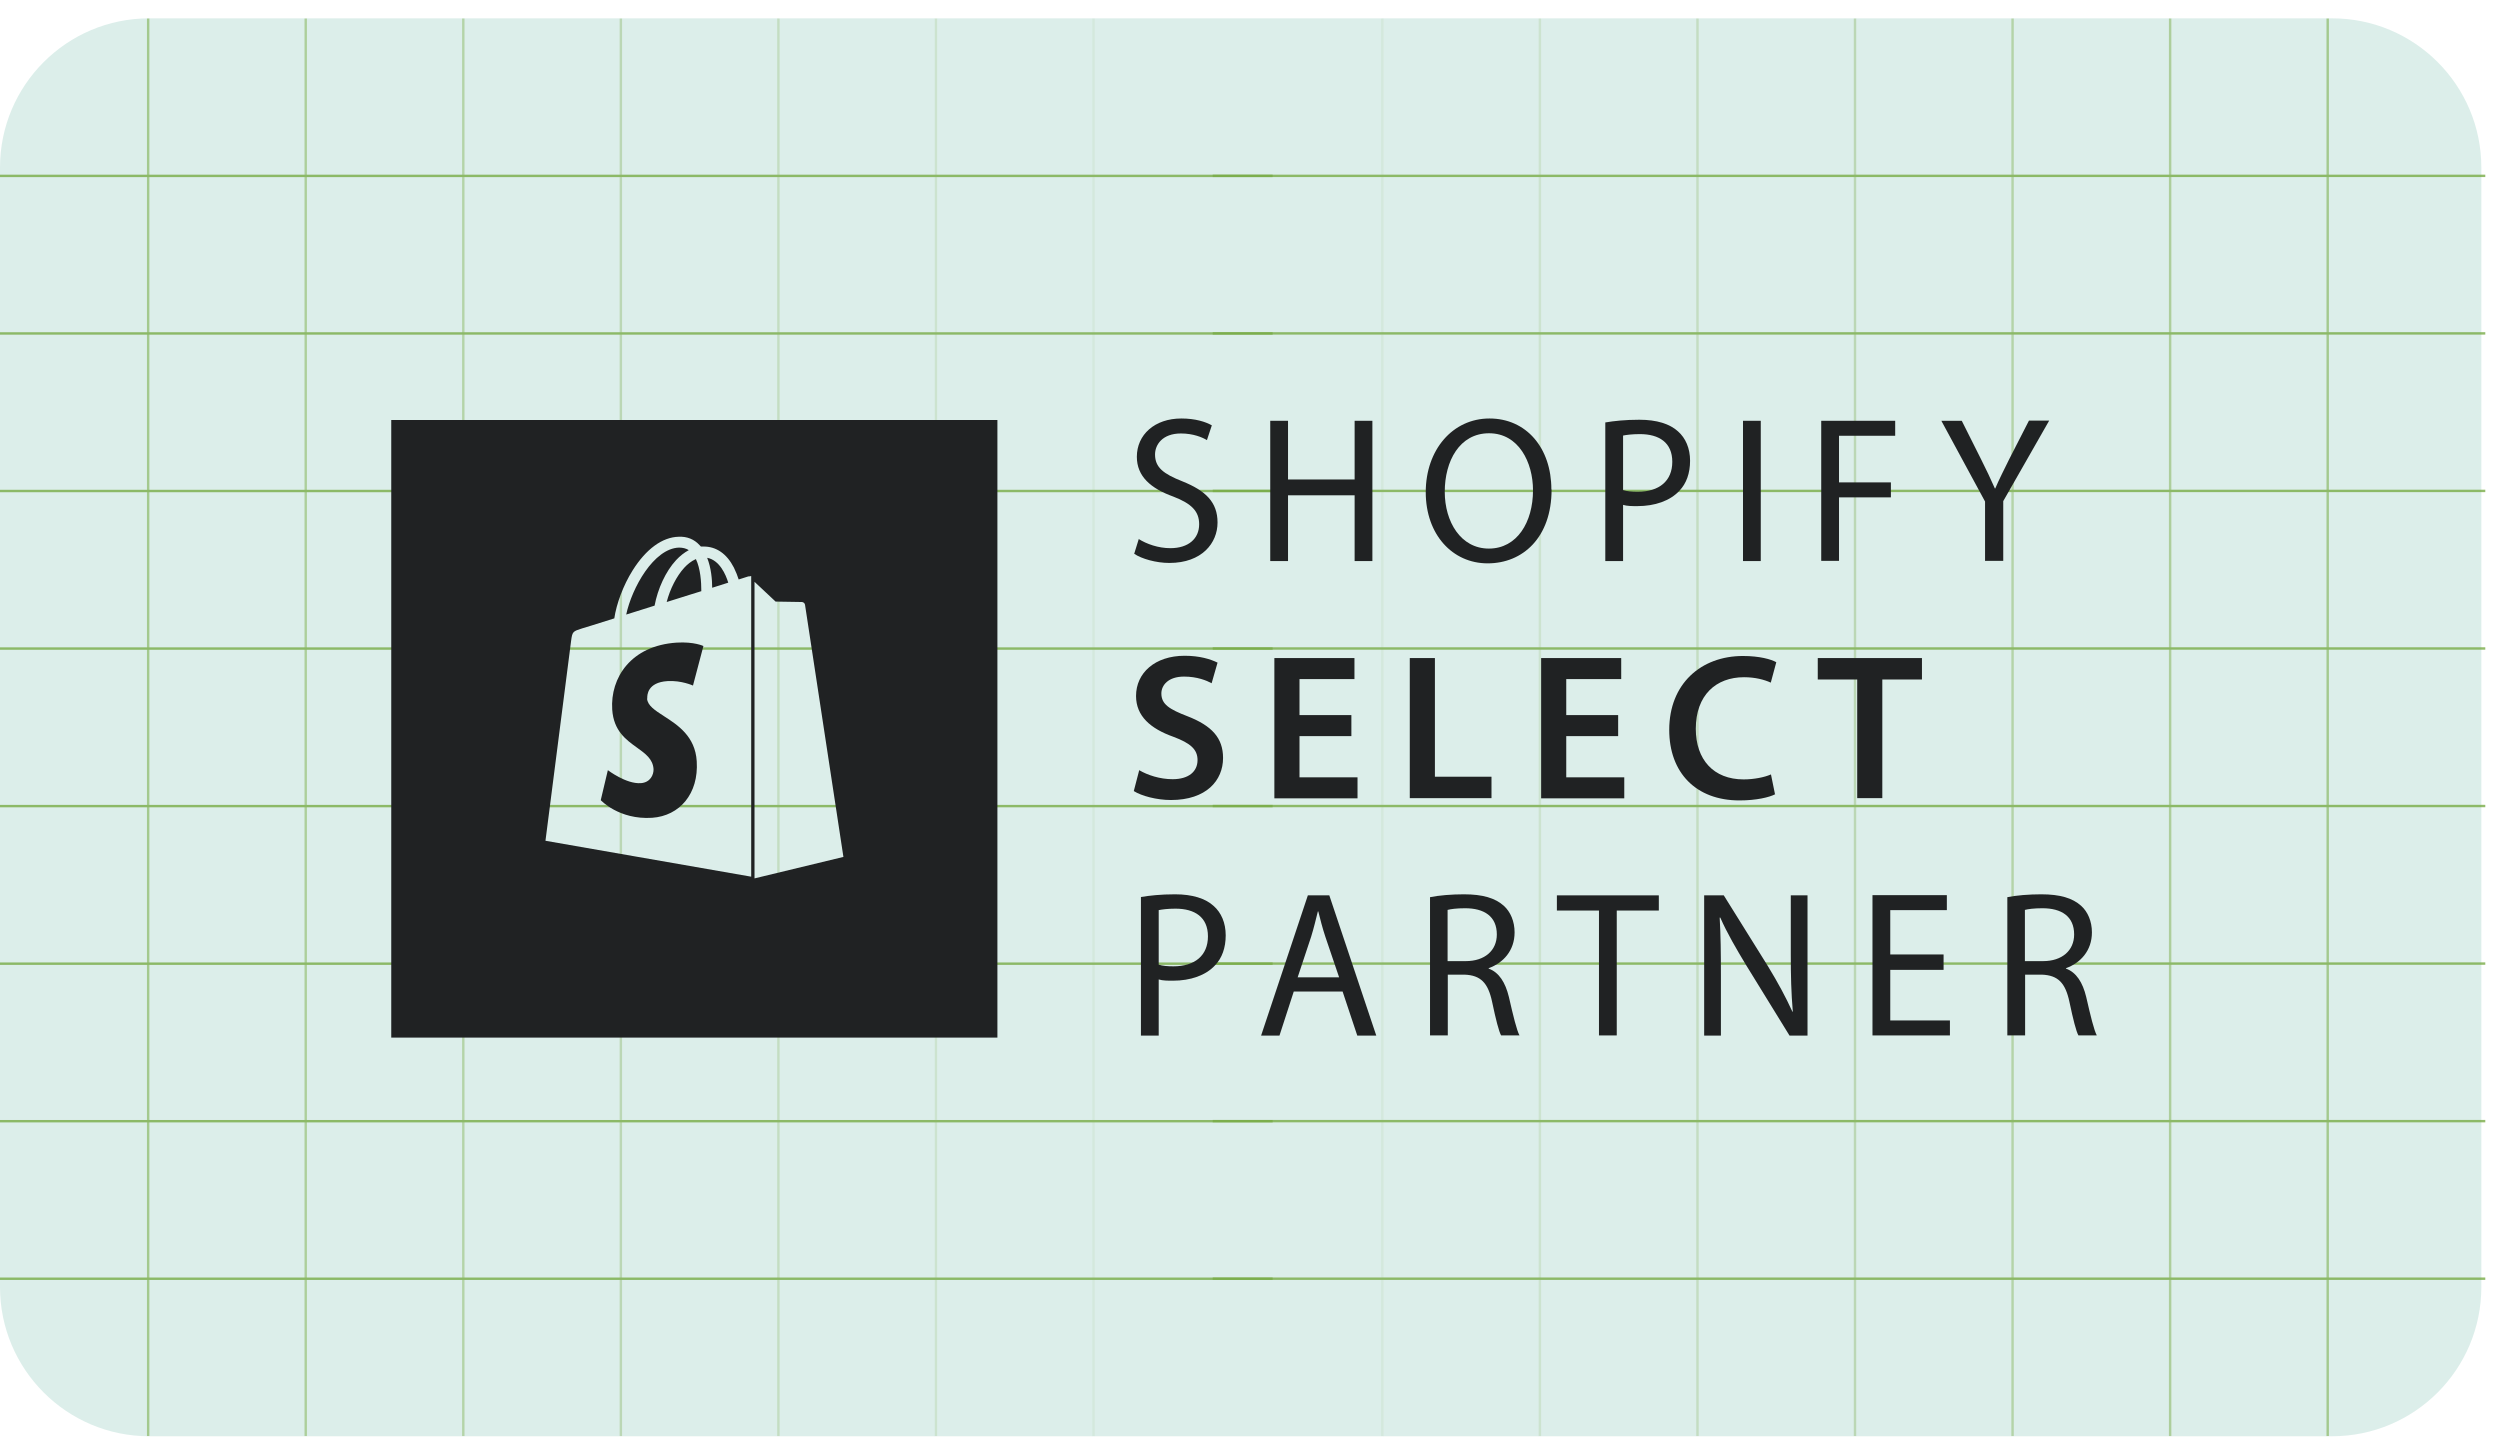
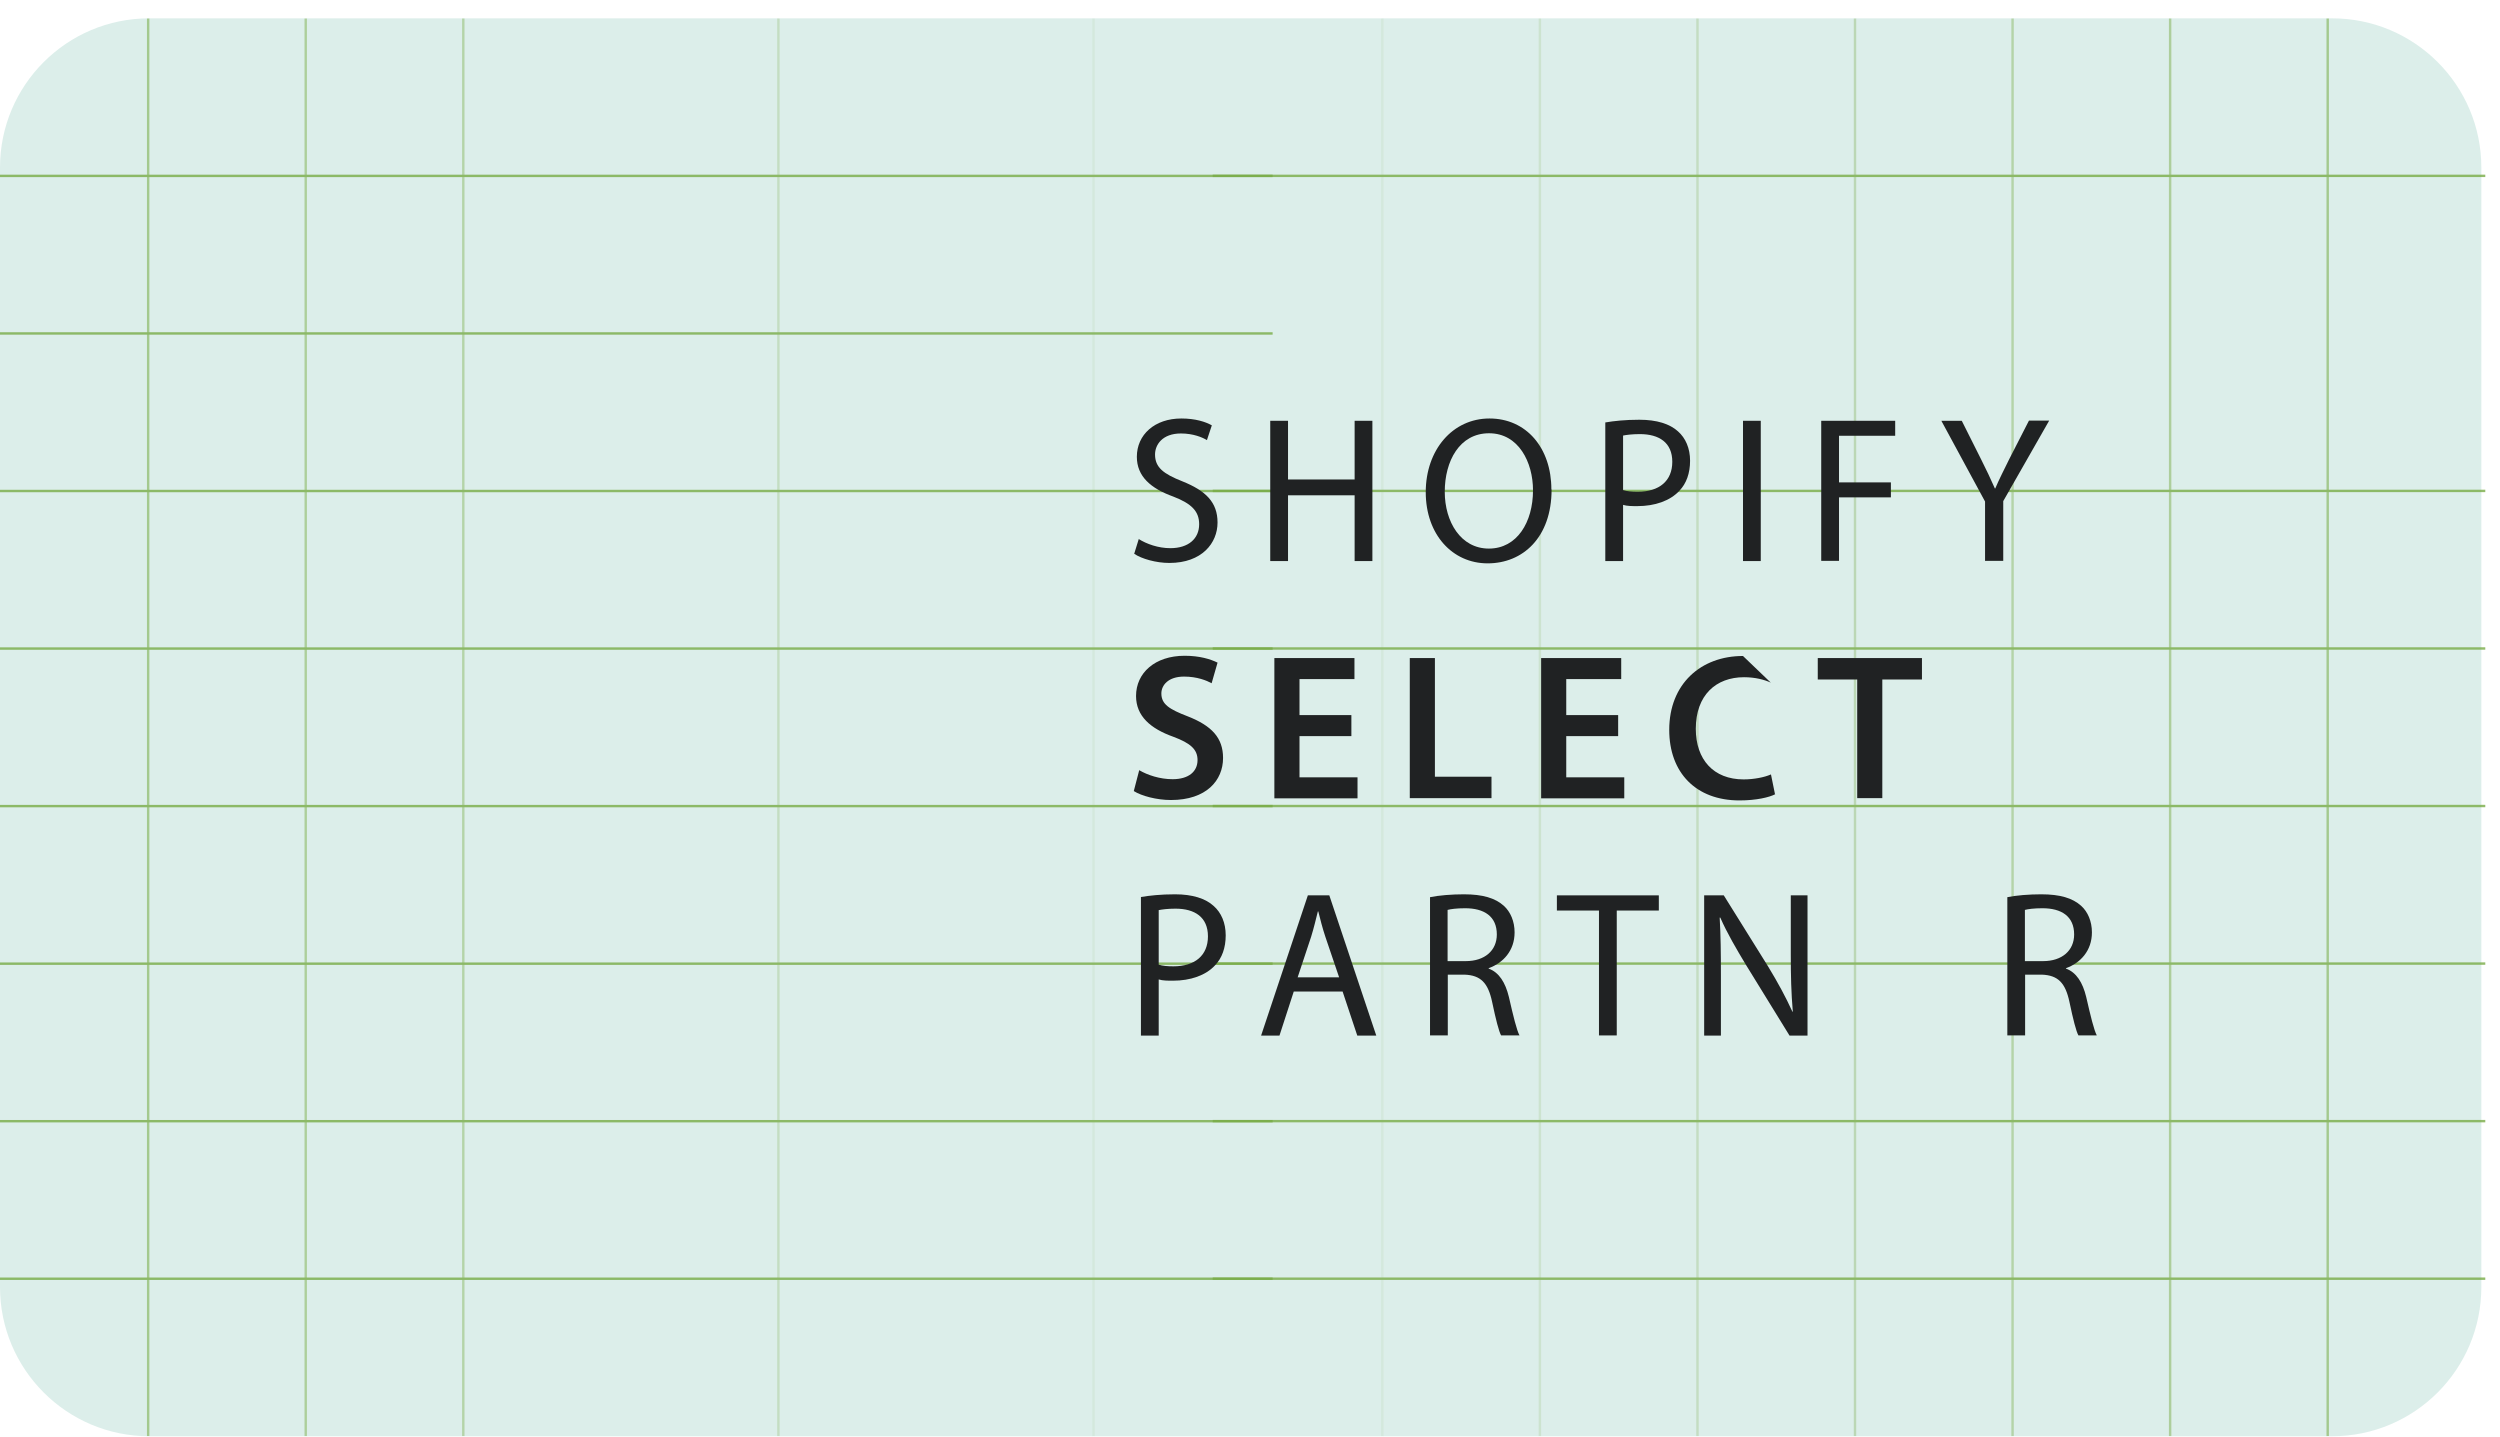
<svg xmlns="http://www.w3.org/2000/svg" fill="none" viewBox="0 0 134 77" height="77" width="134">
  <g clip-path="url(#clip0_1266_1221)">
    <path fill="#DCEEEA" d="M125 0.983H8C3.582 0.983 0 4.565 0 8.983V68.983C0 73.401 3.582 76.983 8 76.983H125C129.418 76.983 133 73.401 133 68.983V8.983C133 4.565 129.418 0.983 125 0.983Z" />
    <g opacity="0.8">
      <path stroke-miterlimit="10" stroke-width="0.13" stroke-opacity="0.7" stroke="url(#paint0_linear_1266_1221)" d="M7.942 0.982V76.983" />
      <path stroke-miterlimit="10" stroke-width="0.13" stroke-opacity="0.6" stroke="url(#paint1_linear_1266_1221)" d="M16.387 0.982V76.983" />
      <path stroke-miterlimit="10" stroke-width="0.13" stroke-opacity="0.5" stroke="url(#paint2_linear_1266_1221)" d="M24.832 0.982V76.983" />
-       <path stroke-miterlimit="10" stroke-width="0.13" stroke-opacity="0.4" stroke="url(#paint3_linear_1266_1221)" d="M33.278 0.982V76.983" />
      <path stroke-miterlimit="10" stroke-width="0.13" stroke-opacity="0.3" stroke="url(#paint4_linear_1266_1221)" d="M41.722 0.982V76.983" />
-       <path stroke-miterlimit="10" stroke-width="0.13" stroke-opacity="0.2" stroke="url(#paint5_linear_1266_1221)" d="M50.167 0.982V76.983" />
      <path stroke-miterlimit="10" stroke-width="0.13" stroke-opacity="0.1" stroke="url(#paint6_linear_1266_1221)" d="M58.612 0.982V76.983" />
      <path stroke-miterlimit="10" stroke-width="0.13" stroke="url(#paint7_linear_1266_1221)" d="M68.213 9.428H0" />
      <path stroke-miterlimit="10" stroke-width="0.13" stroke="url(#paint8_linear_1266_1221)" d="M68.213 17.873H-0" />
      <path stroke-miterlimit="10" stroke-width="0.13" stroke="url(#paint9_linear_1266_1221)" d="M68.213 26.318H-0" />
      <path stroke-miterlimit="10" stroke-width="0.13" stroke="url(#paint10_linear_1266_1221)" d="M68.213 34.763H-0" />
      <path stroke-miterlimit="10" stroke-width="0.13" stroke="url(#paint11_linear_1266_1221)" d="M68.213 43.207H-0" />
      <path stroke-miterlimit="10" stroke-width="0.13" stroke="url(#paint12_linear_1266_1221)" d="M68.213 51.653H-0" />
      <path stroke-miterlimit="10" stroke-width="0.13" stroke="url(#paint13_linear_1266_1221)" d="M68.213 60.096H-0" />
      <path stroke-miterlimit="10" stroke-width="0.13" stroke="url(#paint14_linear_1266_1221)" d="M68.213 68.54H-0" />
    </g>
    <g opacity="0.8">
      <path stroke-miterlimit="10" stroke-width="0.13" stroke-opacity="0.7" stroke="url(#paint15_linear_1266_1221)" d="M124.764 76.983V0.983" />
      <path stroke-miterlimit="10" stroke-width="0.13" stroke-opacity="0.6" stroke="url(#paint16_linear_1266_1221)" d="M116.319 76.983V0.983" />
      <path stroke-miterlimit="10" stroke-width="0.13" stroke-opacity="0.5" stroke="url(#paint17_linear_1266_1221)" d="M107.874 76.983V0.983" />
      <path stroke-miterlimit="10" stroke-width="0.13" stroke-opacity="0.4" stroke="url(#paint18_linear_1266_1221)" d="M99.429 76.983V0.983" />
      <path stroke-miterlimit="10" stroke-width="0.13" stroke-opacity="0.3" stroke="url(#paint19_linear_1266_1221)" d="M90.984 76.983V0.983" />
      <path stroke-miterlimit="10" stroke-width="0.13" stroke-opacity="0.2" stroke="url(#paint20_linear_1266_1221)" d="M82.539 76.983V0.983" />
      <path stroke-miterlimit="10" stroke-width="0.13" stroke-opacity="0.1" stroke="url(#paint21_linear_1266_1221)" d="M74.094 76.983V0.983" />
      <path stroke-miterlimit="10" stroke-width="0.13" stroke="url(#paint22_linear_1266_1221)" d="M65 68.538H133.212" />
      <path stroke-miterlimit="10" stroke-width="0.13" stroke="url(#paint23_linear_1266_1221)" d="M65 60.093H133.212" />
      <path stroke-miterlimit="10" stroke-width="0.13" stroke="url(#paint24_linear_1266_1221)" d="M65 51.648H133.212" />
      <path stroke-miterlimit="10" stroke-width="0.13" stroke="url(#paint25_linear_1266_1221)" d="M65 43.203H133.212" />
      <path stroke-miterlimit="10" stroke-width="0.13" stroke="url(#paint26_linear_1266_1221)" d="M65 34.759H133.212" />
      <path stroke-miterlimit="10" stroke-width="0.13" stroke="url(#paint27_linear_1266_1221)" d="M65 26.313H133.212" />
-       <path stroke-miterlimit="10" stroke-width="0.13" stroke="url(#paint28_linear_1266_1221)" d="M65 17.87H133.212" />
      <path stroke-miterlimit="10" stroke-width="0.13" stroke="url(#paint29_linear_1266_1221)" d="M65 9.426H133.212" />
    </g>
    <path fill="#202223" d="M61.034 28.891C61.461 29.159 62.085 29.382 62.731 29.382C63.705 29.382 64.275 28.869 64.275 28.099C64.275 27.407 63.87 26.994 62.884 26.615C61.68 26.18 60.935 25.533 60.935 24.484C60.935 23.301 61.888 22.431 63.322 22.431C64.067 22.431 64.625 22.61 64.954 22.799L64.691 23.591C64.461 23.446 63.957 23.234 63.3 23.234C62.293 23.234 61.91 23.848 61.91 24.361C61.91 25.053 62.359 25.399 63.377 25.8C64.625 26.302 65.26 26.916 65.26 28.009C65.26 29.103 64.428 30.174 62.676 30.174C61.964 30.174 61.187 29.951 60.793 29.683L61.045 28.869L61.034 28.891Z" />
    <path fill="#202223" d="M69.038 22.554V25.7H72.608V22.554H73.56V30.073H72.608V26.548H69.038V30.073H68.085V22.554H69.038Z" />
    <path fill="#202223" d="M83.165 26.236C83.165 28.813 81.621 30.196 79.738 30.196C77.855 30.196 76.42 28.657 76.42 26.381C76.42 24.105 77.866 22.431 79.837 22.431C81.808 22.431 83.154 24.004 83.154 26.236H83.165ZM77.439 26.358C77.439 27.965 78.293 29.404 79.804 29.404C81.315 29.404 82.169 27.987 82.169 26.28C82.169 24.785 81.402 23.223 79.815 23.223C78.227 23.223 77.439 24.718 77.439 26.358Z" />
    <path fill="#202223" d="M86.044 22.643C86.504 22.565 87.106 22.498 87.873 22.498C88.803 22.498 89.504 22.721 89.942 23.123C90.347 23.48 90.588 24.026 90.588 24.696C90.588 25.365 90.391 25.912 90.019 26.302C89.515 26.849 88.694 27.128 87.763 27.128C87.478 27.128 87.216 27.128 86.997 27.061V30.073H86.044V22.643ZM86.997 26.269C87.205 26.336 87.478 26.358 87.785 26.358C88.935 26.358 89.635 25.778 89.635 24.752C89.635 23.725 88.935 23.268 87.894 23.268C87.478 23.268 87.161 23.312 86.997 23.346V26.269Z" />
    <path fill="#202223" d="M94.377 22.554V30.073H93.425V22.554H94.377Z" />
    <path fill="#202223" d="M97.607 22.554H101.582V23.357H98.571V25.856H101.352V26.659H98.571V30.062H97.618V22.554H97.607Z" />
    <path fill="#202223" d="M106.399 30.073V26.882L104.056 22.554H105.151L106.191 24.629C106.476 25.198 106.695 25.655 106.925 26.18H106.946C107.155 25.689 107.406 25.198 107.691 24.618L108.753 22.543H109.837L107.374 26.86V30.062H106.41L106.399 30.073Z" />
    <path fill="#202223" d="M61.067 41.285C61.505 41.542 62.162 41.765 62.852 41.765C63.717 41.765 64.188 41.352 64.188 40.739C64.188 40.17 63.815 39.835 62.885 39.489C61.669 39.054 60.892 38.385 60.892 37.303C60.892 36.075 61.899 35.149 63.498 35.149C64.297 35.149 64.877 35.328 65.261 35.517L64.943 36.622C64.68 36.477 64.166 36.265 63.465 36.265C62.611 36.265 62.249 36.734 62.249 37.169C62.249 37.749 62.676 38.017 63.662 38.396C64.943 38.898 65.556 39.545 65.556 40.627C65.556 41.832 64.659 42.881 62.764 42.881C61.987 42.881 61.176 42.658 60.771 42.401L61.067 41.263V41.285Z" />
    <path fill="#202223" d="M72.434 39.456H69.653V41.665H72.763V42.791H68.306V35.272H72.599V36.399H69.653V38.329H72.434V39.445V39.456Z" />
    <path fill="#202223" d="M75.564 35.272H76.911V41.632H79.944V42.781H75.564V35.261V35.272Z" />
    <path fill="#202223" d="M86.733 39.456H83.951V41.665H87.061V42.791H82.605V35.272H86.897V36.399H83.951V38.329H86.733V39.445V39.456Z" />
-     <path fill="#202223" d="M95.154 42.569C94.837 42.736 94.136 42.903 93.238 42.903C90.895 42.903 89.471 41.408 89.471 39.121C89.471 36.656 91.169 35.161 93.424 35.161C94.311 35.161 94.936 35.339 95.209 35.495L94.914 36.589C94.574 36.432 94.081 36.299 93.479 36.299C91.979 36.299 90.895 37.258 90.895 39.065C90.895 40.717 91.848 41.776 93.457 41.776C94.005 41.776 94.574 41.665 94.924 41.509L95.144 42.591L95.154 42.569Z" />
+     <path fill="#202223" d="M95.154 42.569C94.837 42.736 94.136 42.903 93.238 42.903C90.895 42.903 89.471 41.408 89.471 39.121C89.471 36.656 91.169 35.161 93.424 35.161L94.914 36.589C94.574 36.432 94.081 36.299 93.479 36.299C91.979 36.299 90.895 37.258 90.895 39.065C90.895 40.717 91.848 41.776 93.457 41.776C94.005 41.776 94.574 41.665 94.924 41.509L95.144 42.591L95.154 42.569Z" />
    <path fill="#202223" d="M99.534 36.421H97.432V35.272H103.017V36.421H100.892V42.78H99.546V36.421H99.534Z" />
    <path fill="#202223" d="M61.154 48.08C61.614 48.002 62.216 47.935 62.983 47.935C63.914 47.935 64.615 48.158 65.052 48.559C65.458 48.916 65.698 49.463 65.698 50.133C65.698 50.802 65.501 51.349 65.129 51.739C64.625 52.286 63.804 52.565 62.873 52.565C62.589 52.565 62.326 52.565 62.107 52.498V55.51H61.154V48.091V48.08ZM62.107 51.706C62.315 51.773 62.589 51.795 62.895 51.795C64.045 51.795 64.746 51.215 64.746 50.188C64.746 49.162 64.045 48.704 63.005 48.704C62.589 48.704 62.271 48.749 62.107 48.782V51.706Z" />
    <path fill="#202223" d="M69.346 53.145L68.579 55.51H67.594L70.101 47.991H71.251L73.769 55.51H72.751L71.963 53.145H69.346ZM71.777 52.386L71.043 50.222C70.879 49.731 70.769 49.285 70.66 48.85H70.638C70.528 49.285 70.419 49.753 70.276 50.211L69.554 52.386H71.788H71.777Z" />
    <path fill="#202223" d="M76.638 48.091C77.12 47.99 77.82 47.935 78.467 47.935C79.474 47.935 80.142 48.136 80.602 48.548C80.963 48.872 81.182 49.385 81.182 49.976C81.182 50.958 80.569 51.616 79.791 51.895V51.917C80.35 52.118 80.689 52.665 80.876 53.435C81.117 54.484 81.292 55.209 81.445 55.499H80.46C80.339 55.287 80.175 54.64 79.978 53.703C79.759 52.676 79.365 52.275 78.499 52.241H77.602V55.499H76.649V48.091H76.638ZM77.591 51.516H78.565C79.584 51.516 80.23 50.947 80.23 50.088C80.23 49.106 79.54 48.682 78.532 48.682C78.072 48.682 77.755 48.727 77.591 48.771V51.516Z" />
    <path fill="#202223" d="M85.694 48.805H83.449V47.991H88.913V48.805H86.658V55.499H85.705V48.805H85.694Z" />
    <path fill="#202223" d="M91.343 55.51V47.991H92.394L94.759 51.784C95.296 52.665 95.723 53.457 96.073 54.227H96.095C96.007 53.212 95.986 52.297 95.986 51.137V47.991H96.883V55.51H95.92L93.577 51.706C93.073 50.869 92.569 50.01 92.208 49.184H92.175C92.23 50.144 92.241 51.059 92.241 52.297V55.51H91.343Z" />
-     <path fill="#202223" d="M104.176 51.985H101.318V54.696H104.516V55.499H100.365V47.98H104.351V48.783H101.318V51.159H104.176V51.962V51.985Z" />
    <path fill="#202223" d="M107.582 48.091C108.064 47.99 108.765 47.935 109.411 47.935C110.418 47.935 111.086 48.136 111.546 48.548C111.908 48.872 112.127 49.385 112.127 49.976C112.127 50.958 111.513 51.616 110.736 51.895V51.917C111.294 52.118 111.634 52.665 111.82 53.435C112.061 54.484 112.236 55.209 112.389 55.499H111.404C111.283 55.287 111.119 54.64 110.922 53.703C110.703 52.676 110.309 52.275 109.444 52.241H108.546V55.499H107.593V48.091H107.582ZM108.535 51.516H109.509C110.528 51.516 111.174 50.947 111.174 50.088C111.174 49.106 110.484 48.682 109.477 48.682C109.017 48.682 108.699 48.727 108.535 48.771V51.516Z" />
-     <path fill="#202223" d="M53.461 22.513H20.971V55.616H53.461V22.513ZM38.173 31.504C38.173 31.06 38.117 30.433 37.904 29.898C38.564 30.023 38.9 30.786 39.034 31.231C38.777 31.311 38.486 31.402 38.173 31.504ZM34.683 37.441C34.705 37.815 35.105 38.074 35.589 38.386C36.329 38.863 37.264 39.467 37.345 40.803C37.457 42.546 36.428 43.731 34.952 43.834C33.173 43.948 32.2 42.888 32.2 42.888L32.581 41.281C32.581 41.281 33.565 42.033 34.348 41.977C34.862 41.942 35.041 41.521 35.03 41.224C34.996 40.685 34.592 40.395 34.138 40.069C33.556 39.651 32.891 39.173 32.815 38.034C32.704 36.325 33.822 34.604 36.271 34.444C37.211 34.387 37.703 34.627 37.703 34.627L37.144 36.746C37.144 36.746 36.517 36.461 35.779 36.507C34.694 36.575 34.683 37.27 34.694 37.441H34.683ZM36.394 29.351C36.596 29.351 36.775 29.396 36.92 29.487C36.685 29.613 36.45 29.795 36.238 30.023C35.679 30.627 35.254 31.561 35.086 32.462C34.742 32.574 34.397 32.681 34.068 32.783C33.895 32.837 33.727 32.889 33.565 32.94C33.867 31.516 35.041 29.396 36.394 29.351ZM36.975 31.878C36.572 32.003 36.153 32.133 35.734 32.268C35.913 31.573 36.26 30.889 36.674 30.433C36.831 30.262 37.043 30.08 37.3 29.966C37.546 30.479 37.591 31.197 37.591 31.687C37.392 31.749 37.186 31.813 36.975 31.878ZM40.13 30.889C40.13 30.889 39.929 30.957 39.593 31.06C39.537 30.878 39.448 30.65 39.336 30.422C38.956 29.681 38.396 29.294 37.714 29.294H37.569L37.502 29.225C37.211 28.906 36.831 28.747 36.372 28.77C35.5 28.792 34.627 29.43 33.911 30.57C33.408 31.368 33.039 32.37 32.927 33.145C31.921 33.464 31.216 33.681 31.205 33.681C30.702 33.84 30.679 33.852 30.612 34.342C30.567 34.706 29.237 45.065 29.237 45.065L40.264 46.99V30.878C40.264 30.878 40.163 30.889 40.13 30.9V30.889ZM45.207 45.931L40.442 47.082V31.185C40.756 31.482 41.572 32.245 41.572 32.245C41.572 32.245 42.914 32.268 42.981 32.268C43.048 32.268 43.138 32.325 43.149 32.416C43.16 32.507 45.207 45.931 45.207 45.931Z" clip-rule="evenodd" fill-rule="evenodd" />
  </g>
  <defs>
    <linearGradient gradientUnits="userSpaceOnUse" y2="nan" x2="nan" y1="nan" x1="nan" id="paint0_linear_1266_1221">
      <stop stop-color="#78AB46" />
      <stop stop-opacity="0" stop-color="#78AB46" offset="1" />
    </linearGradient>
    <linearGradient gradientUnits="userSpaceOnUse" y2="nan" x2="nan" y1="nan" x1="nan" id="paint1_linear_1266_1221">
      <stop stop-color="#78AB46" />
      <stop stop-opacity="0" stop-color="#78AB46" offset="1" />
    </linearGradient>
    <linearGradient gradientUnits="userSpaceOnUse" y2="nan" x2="nan" y1="nan" x1="nan" id="paint2_linear_1266_1221">
      <stop stop-color="#78AB46" />
      <stop stop-opacity="0" stop-color="#78AB46" offset="1" />
    </linearGradient>
    <linearGradient gradientUnits="userSpaceOnUse" y2="nan" x2="nan" y1="nan" x1="nan" id="paint3_linear_1266_1221">
      <stop stop-color="#78AB46" />
      <stop stop-opacity="0" stop-color="#5E72A6" offset="1" />
    </linearGradient>
    <linearGradient gradientUnits="userSpaceOnUse" y2="nan" x2="nan" y1="nan" x1="nan" id="paint4_linear_1266_1221">
      <stop stop-color="#78AB46" />
      <stop stop-opacity="0" stop-color="#78AB46" offset="1" />
    </linearGradient>
    <linearGradient gradientUnits="userSpaceOnUse" y2="nan" x2="nan" y1="nan" x1="nan" id="paint5_linear_1266_1221">
      <stop stop-color="#78AB46" />
      <stop stop-opacity="0" stop-color="#78AB46" offset="1" />
    </linearGradient>
    <linearGradient gradientUnits="userSpaceOnUse" y2="nan" x2="nan" y1="nan" x1="nan" id="paint6_linear_1266_1221">
      <stop stop-color="#78AB46" />
      <stop stop-opacity="0" stop-color="#78AB46" offset="1" />
    </linearGradient>
    <linearGradient gradientUnits="userSpaceOnUse" y2="nan" x2="nan" y1="nan" x1="nan" id="paint7_linear_1266_1221">
      <stop stop-color="#78AB46" />
      <stop stop-opacity="0" stop-color="#78AB46" offset="1" />
    </linearGradient>
    <linearGradient gradientUnits="userSpaceOnUse" y2="nan" x2="nan" y1="nan" x1="nan" id="paint8_linear_1266_1221">
      <stop stop-color="#78AB46" />
      <stop stop-opacity="0" stop-color="#78AB46" offset="1" />
    </linearGradient>
    <linearGradient gradientUnits="userSpaceOnUse" y2="nan" x2="nan" y1="nan" x1="nan" id="paint9_linear_1266_1221">
      <stop stop-color="#78AB46" />
      <stop stop-opacity="0" stop-color="#78AB46" offset="1" />
    </linearGradient>
    <linearGradient gradientUnits="userSpaceOnUse" y2="nan" x2="nan" y1="nan" x1="nan" id="paint10_linear_1266_1221">
      <stop stop-color="#78AB46" />
      <stop stop-opacity="0" stop-color="#78AB46" offset="1" />
    </linearGradient>
    <linearGradient gradientUnits="userSpaceOnUse" y2="nan" x2="nan" y1="nan" x1="nan" id="paint11_linear_1266_1221">
      <stop stop-color="#78AB46" />
      <stop stop-opacity="0" stop-color="#78AB46" offset="1" />
    </linearGradient>
    <linearGradient gradientUnits="userSpaceOnUse" y2="nan" x2="nan" y1="nan" x1="nan" id="paint12_linear_1266_1221">
      <stop stop-color="#78AB46" />
      <stop stop-opacity="0" stop-color="#78AB46" offset="1" />
    </linearGradient>
    <linearGradient gradientUnits="userSpaceOnUse" y2="nan" x2="nan" y1="nan" x1="nan" id="paint13_linear_1266_1221">
      <stop stop-color="#78AB46" />
      <stop stop-opacity="0" stop-color="#78AB46" offset="1" />
    </linearGradient>
    <linearGradient gradientUnits="userSpaceOnUse" y2="nan" x2="nan" y1="nan" x1="nan" id="paint14_linear_1266_1221">
      <stop stop-color="#78AB46" />
      <stop stop-opacity="0" stop-color="#78AB46" offset="1" />
    </linearGradient>
    <linearGradient gradientUnits="userSpaceOnUse" y2="nan" x2="nan" y1="nan" x1="nan" id="paint15_linear_1266_1221">
      <stop stop-color="#78AB46" />
      <stop stop-opacity="0" stop-color="#78AB46" offset="1" />
    </linearGradient>
    <linearGradient gradientUnits="userSpaceOnUse" y2="nan" x2="nan" y1="nan" x1="nan" id="paint16_linear_1266_1221">
      <stop stop-color="#78AB46" />
      <stop stop-opacity="0" stop-color="#78AB46" offset="1" />
    </linearGradient>
    <linearGradient gradientUnits="userSpaceOnUse" y2="nan" x2="nan" y1="nan" x1="nan" id="paint17_linear_1266_1221">
      <stop stop-color="#78AB46" />
      <stop stop-opacity="0" stop-color="#78AB46" offset="1" />
    </linearGradient>
    <linearGradient gradientUnits="userSpaceOnUse" y2="nan" x2="nan" y1="nan" x1="nan" id="paint18_linear_1266_1221">
      <stop stop-color="#78AB46" />
      <stop stop-opacity="0" stop-color="#5E72A6" offset="1" />
    </linearGradient>
    <linearGradient gradientUnits="userSpaceOnUse" y2="nan" x2="nan" y1="nan" x1="nan" id="paint19_linear_1266_1221">
      <stop stop-color="#78AB46" />
      <stop stop-opacity="0" stop-color="#78AB46" offset="1" />
    </linearGradient>
    <linearGradient gradientUnits="userSpaceOnUse" y2="nan" x2="nan" y1="nan" x1="nan" id="paint20_linear_1266_1221">
      <stop stop-color="#78AB46" />
      <stop stop-opacity="0" stop-color="#78AB46" offset="1" />
    </linearGradient>
    <linearGradient gradientUnits="userSpaceOnUse" y2="nan" x2="nan" y1="nan" x1="nan" id="paint21_linear_1266_1221">
      <stop stop-color="#78AB46" />
      <stop stop-opacity="0" stop-color="#78AB46" offset="1" />
    </linearGradient>
    <linearGradient gradientUnits="userSpaceOnUse" y2="nan" x2="nan" y1="nan" x1="nan" id="paint22_linear_1266_1221">
      <stop stop-color="#78AB46" />
      <stop stop-opacity="0" stop-color="#78AB46" offset="1" />
    </linearGradient>
    <linearGradient gradientUnits="userSpaceOnUse" y2="nan" x2="nan" y1="nan" x1="nan" id="paint23_linear_1266_1221">
      <stop stop-color="#78AB46" />
      <stop stop-opacity="0" stop-color="#78AB46" offset="1" />
    </linearGradient>
    <linearGradient gradientUnits="userSpaceOnUse" y2="nan" x2="nan" y1="nan" x1="nan" id="paint24_linear_1266_1221">
      <stop stop-color="#78AB46" />
      <stop stop-opacity="0" stop-color="#78AB46" offset="1" />
    </linearGradient>
    <linearGradient gradientUnits="userSpaceOnUse" y2="nan" x2="nan" y1="nan" x1="nan" id="paint25_linear_1266_1221">
      <stop stop-color="#78AB46" />
      <stop stop-opacity="0" stop-color="#78AB46" offset="1" />
    </linearGradient>
    <linearGradient gradientUnits="userSpaceOnUse" y2="nan" x2="nan" y1="nan" x1="nan" id="paint26_linear_1266_1221">
      <stop stop-color="#78AB46" />
      <stop stop-opacity="0" stop-color="#78AB46" offset="1" />
    </linearGradient>
    <linearGradient gradientUnits="userSpaceOnUse" y2="nan" x2="nan" y1="nan" x1="nan" id="paint27_linear_1266_1221">
      <stop stop-color="#78AB46" />
      <stop stop-opacity="0" stop-color="#78AB46" offset="1" />
    </linearGradient>
    <linearGradient gradientUnits="userSpaceOnUse" y2="nan" x2="nan" y1="nan" x1="nan" id="paint28_linear_1266_1221">
      <stop stop-color="#78AB46" />
      <stop stop-opacity="0" stop-color="#78AB46" offset="1" />
    </linearGradient>
    <linearGradient gradientUnits="userSpaceOnUse" y2="nan" x2="nan" y1="nan" x1="nan" id="paint29_linear_1266_1221">
      <stop stop-color="#78AB46" />
      <stop stop-opacity="0" stop-color="#78AB46" offset="1" />
    </linearGradient>
    <clipPath id="clip0_1266_1221">
      <rect transform="translate(0 0.981)" fill="white" height="76" width="134" />
    </clipPath>
  </defs>
</svg>